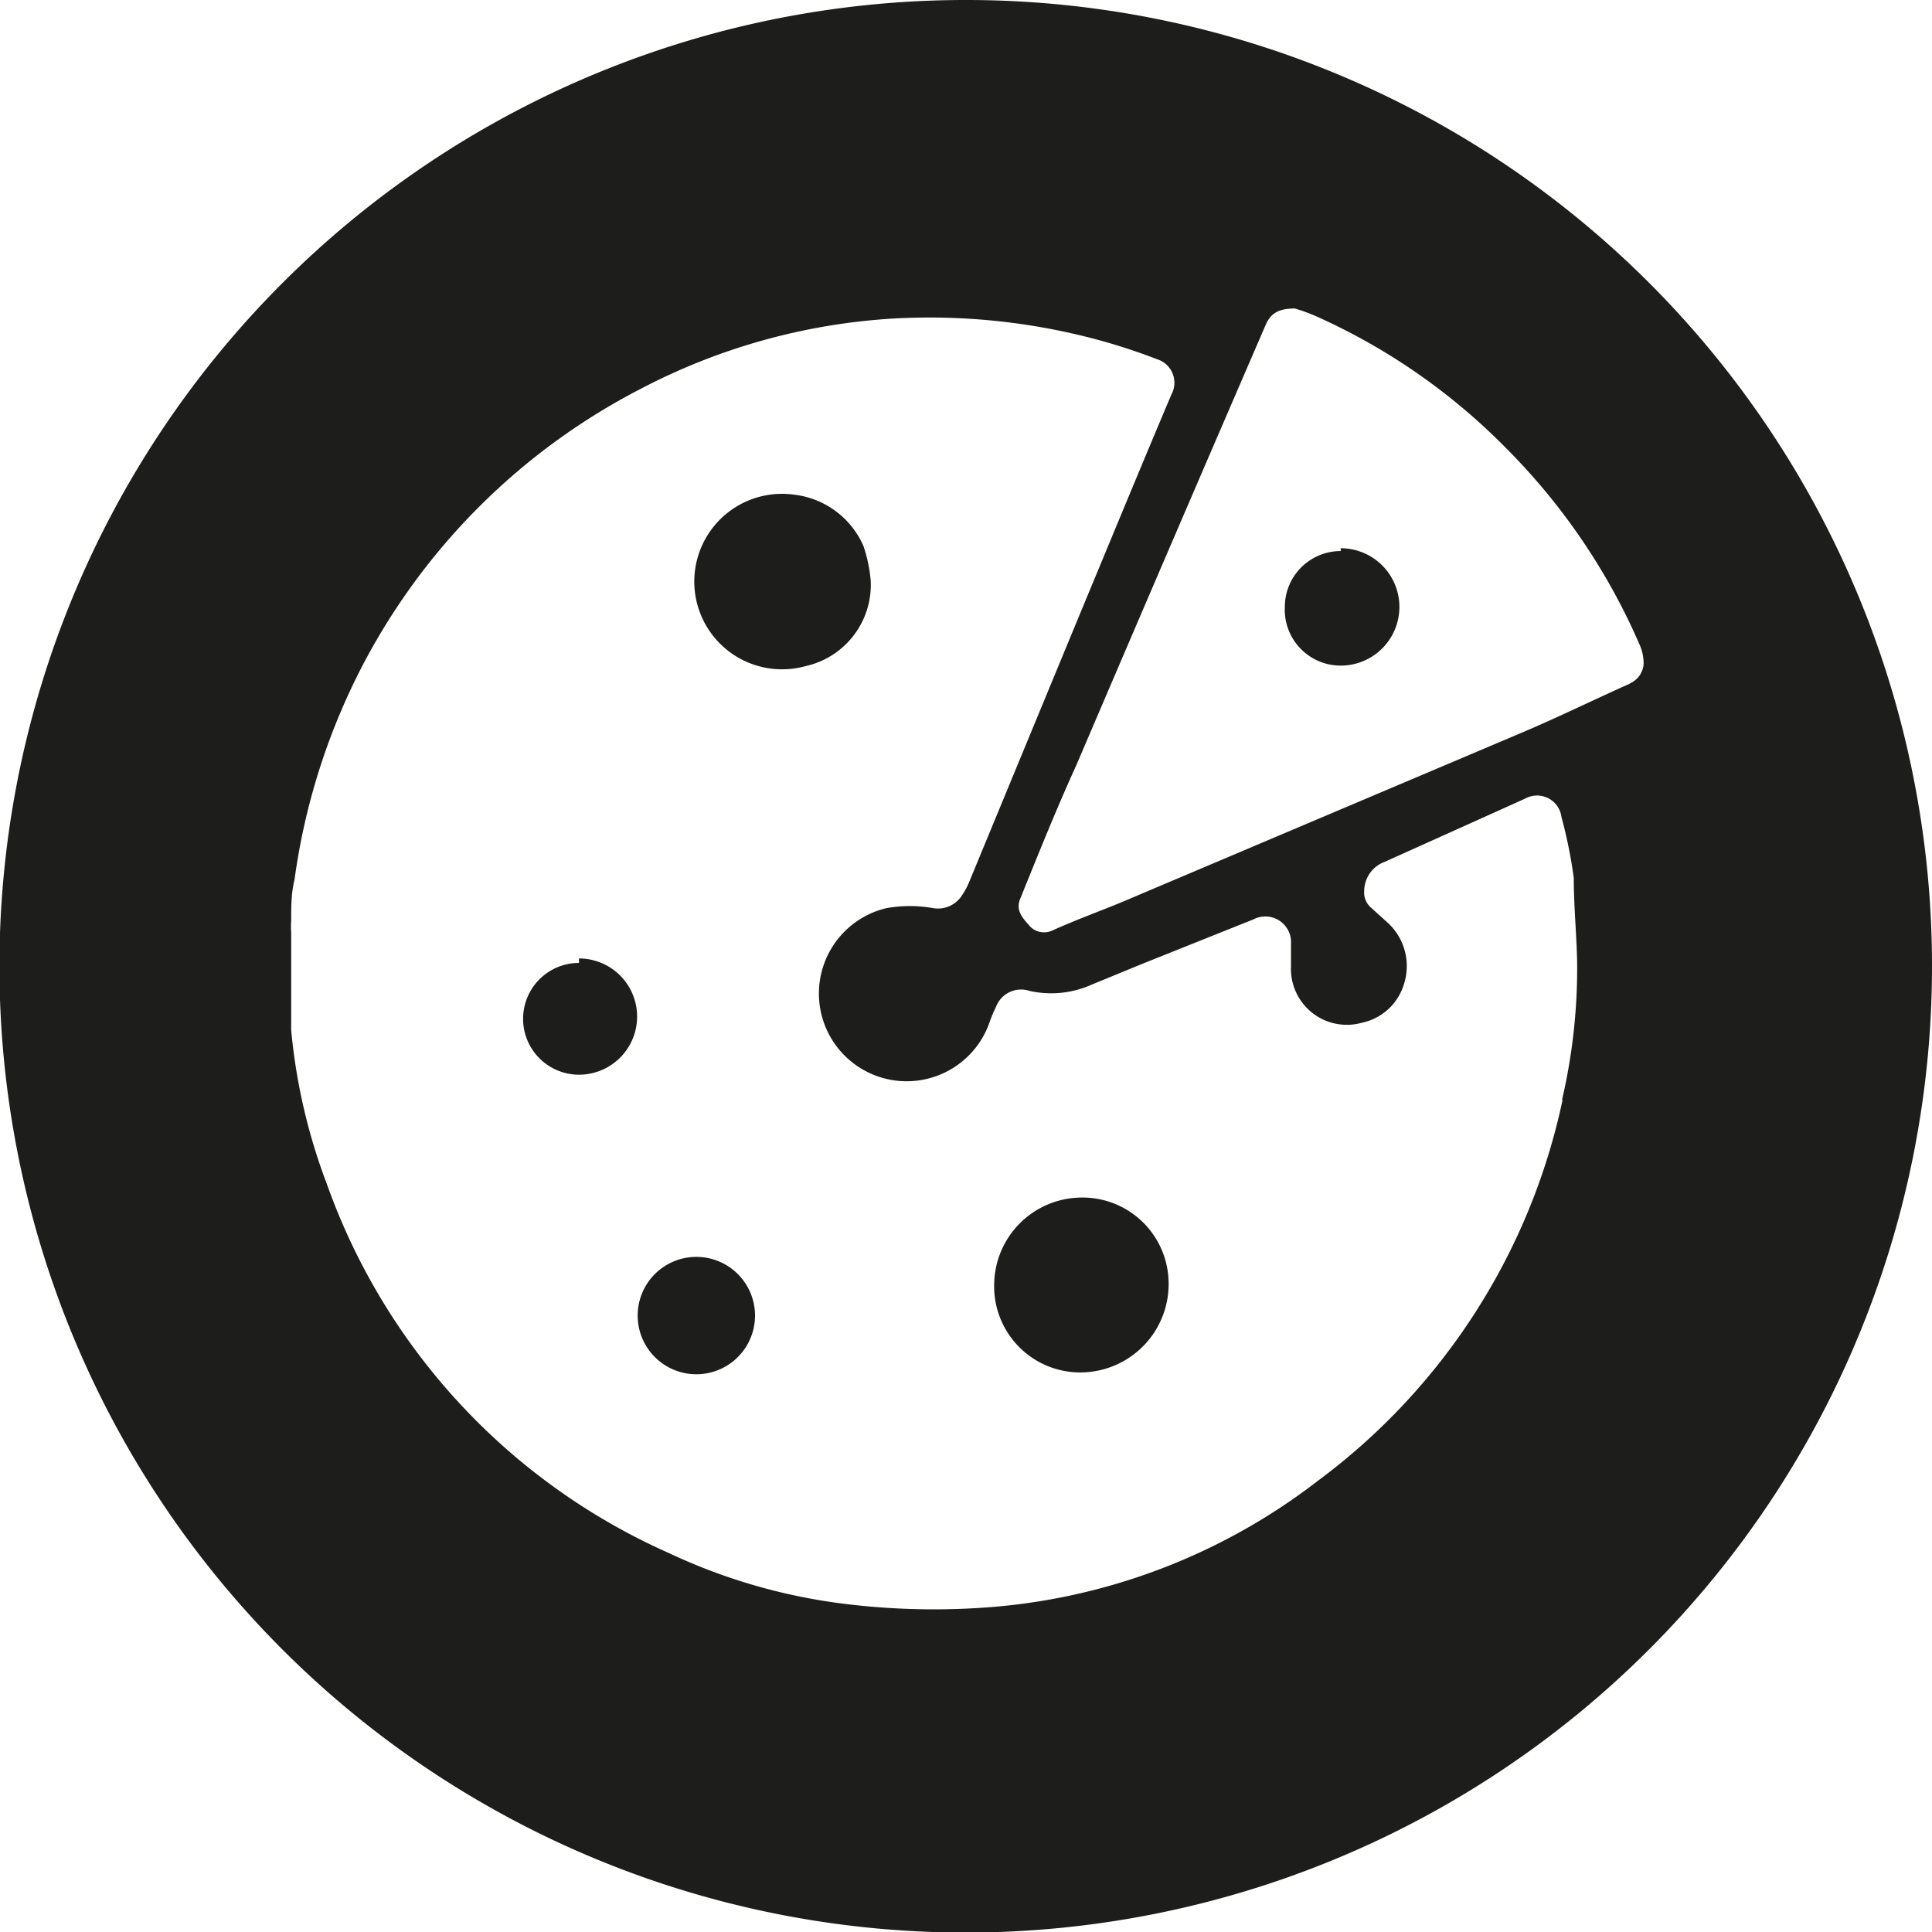
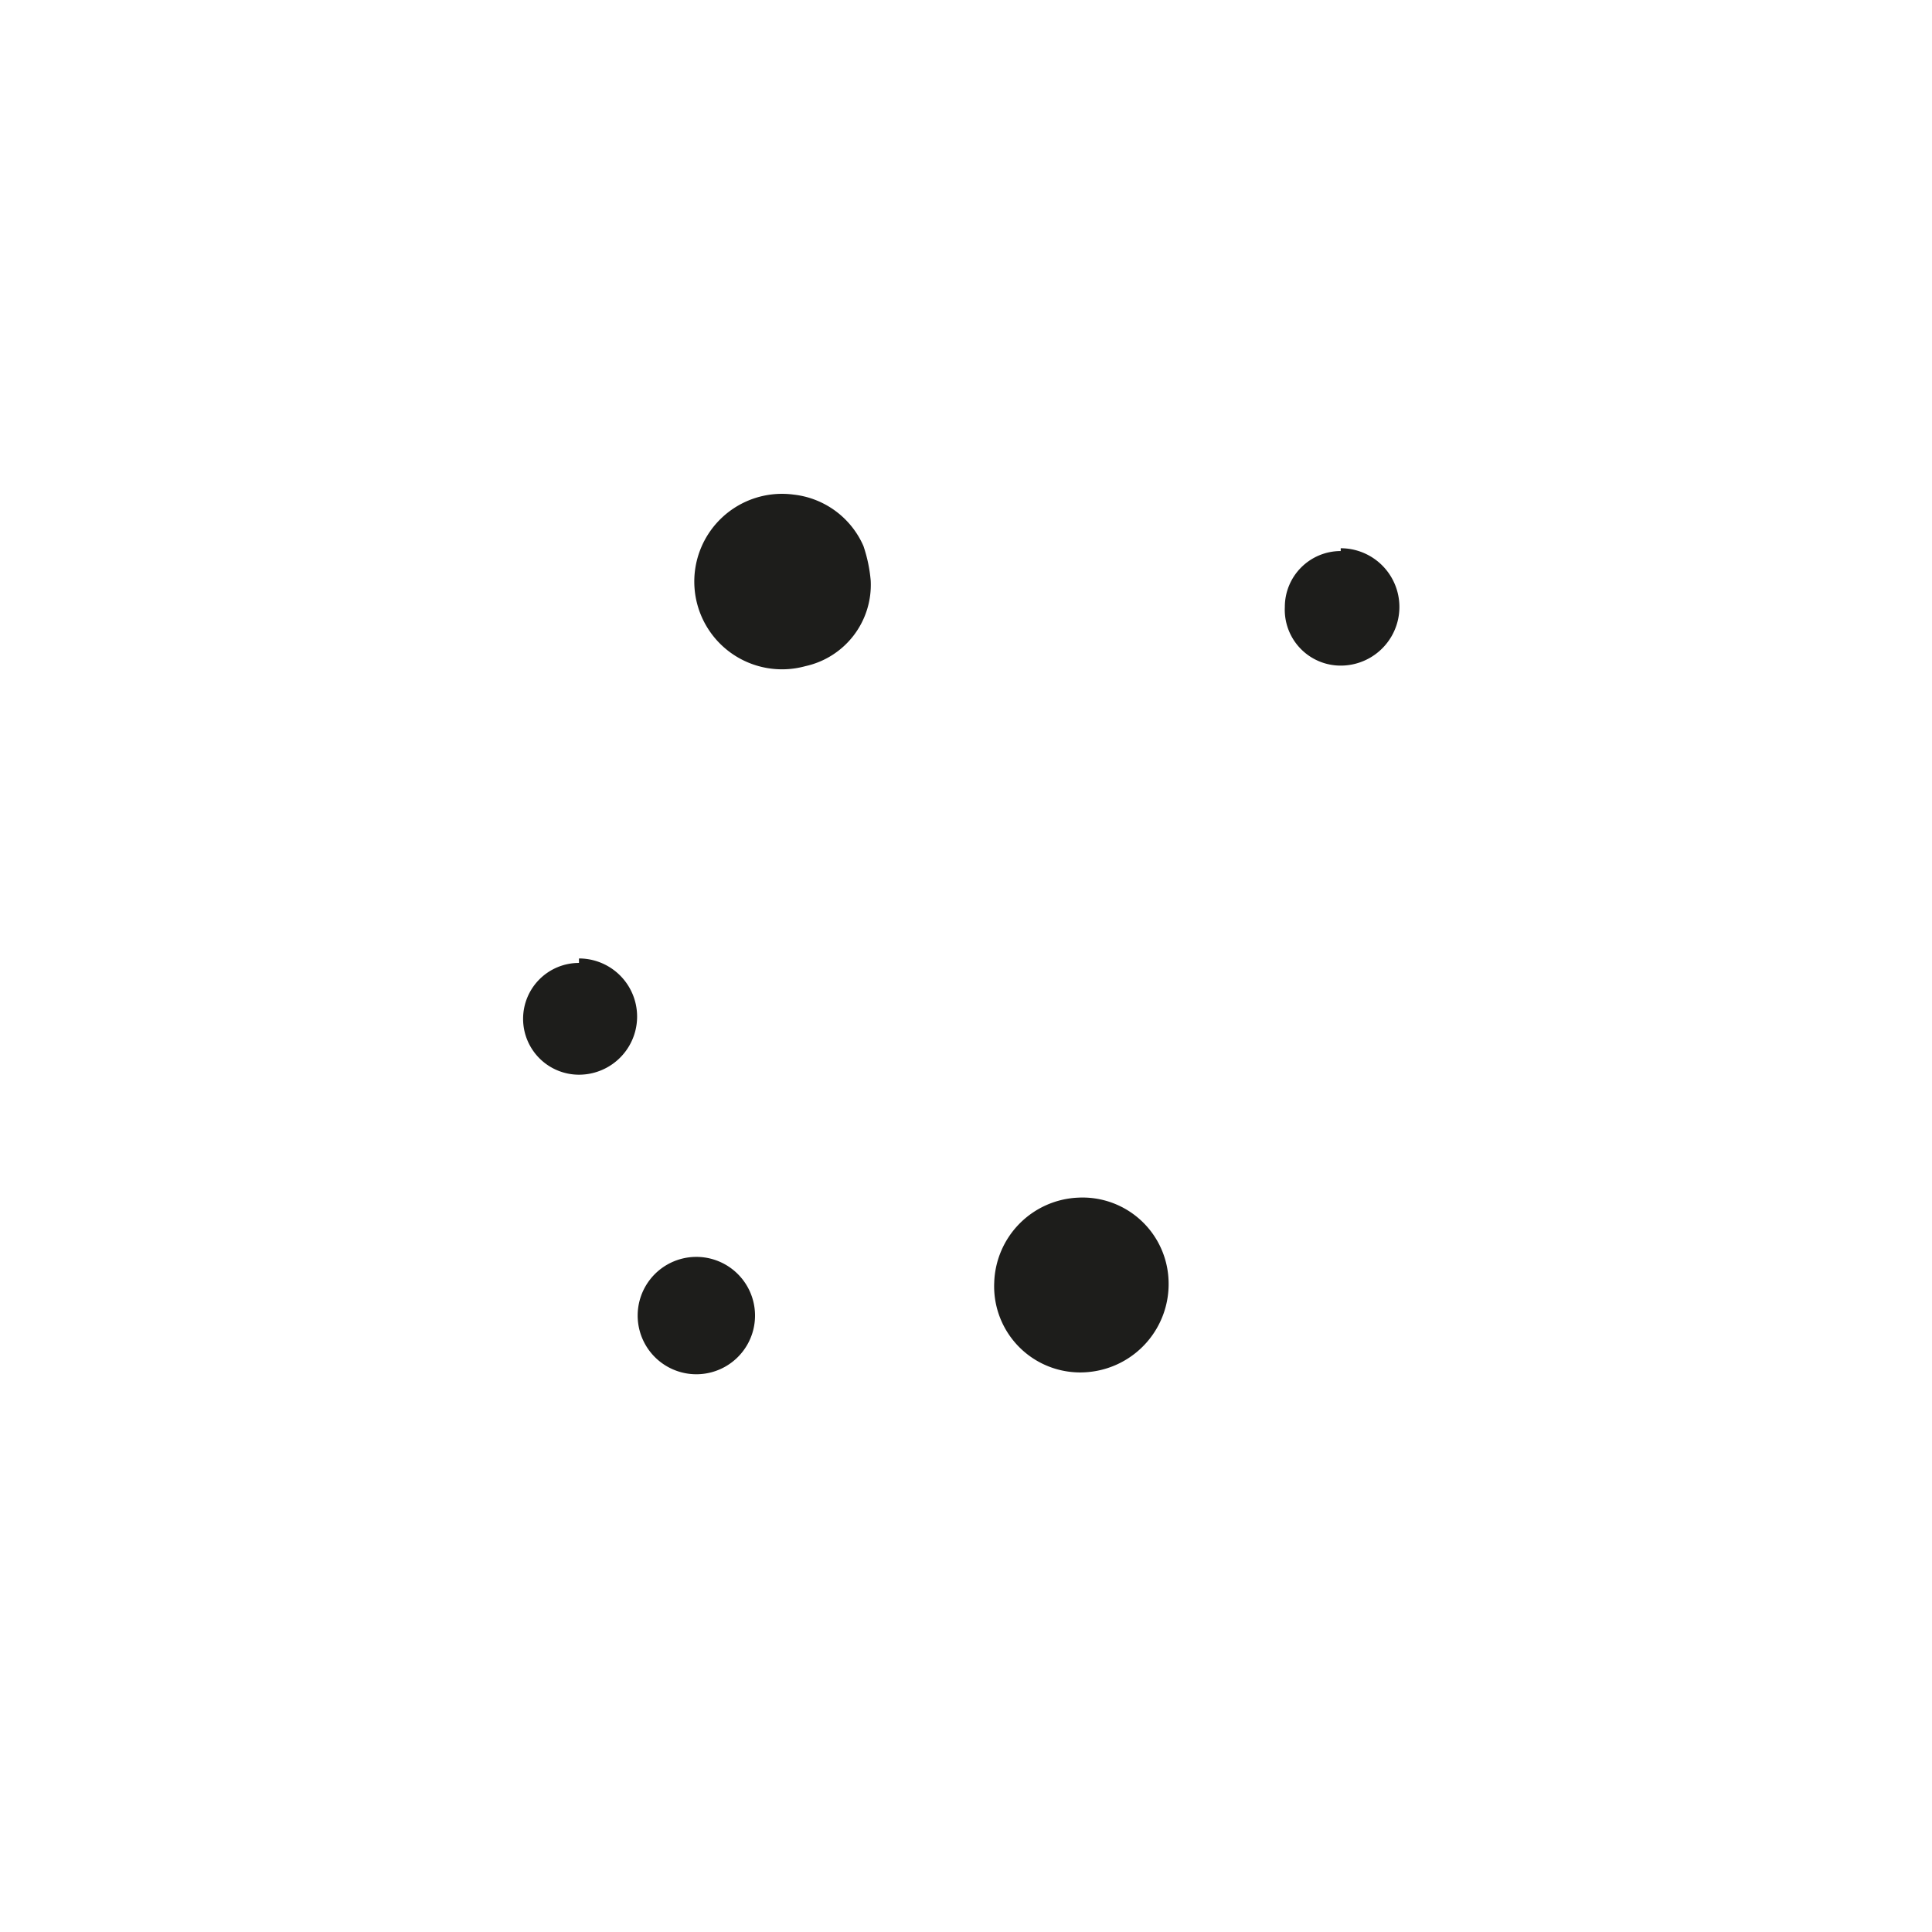
<svg xmlns="http://www.w3.org/2000/svg" id="Layer_1" data-name="Layer 1" viewBox="0 0 34.57 34.57">
  <defs>
    <style>.cls-1{fill:#1d1d1b;}</style>
  </defs>
  <path class="cls-1" d="M255.17,149a1.05,1.05,0,0,0,0,2.1,1.05,1.05,0,1,0,0-2.1Z" transform="translate(-242.71 -126.51)" />
  <path class="cls-1" d="M258.29,136.9h0a2.63,2.63,0,0,0-.13-.62,1.55,1.55,0,0,0-1.25-.92,1.57,1.57,0,1,0,.21,3.07A1.49,1.49,0,0,0,258.29,136.9Z" transform="translate(-242.71 -126.51)" />
  <path class="cls-1" d="M253.07,143.74a1,1,0,0,0-1,1,1,1,0,0,0,1,1,1,1,0,1,0,0-2.08Z" transform="translate(-242.71 -126.51)" />
  <path class="cls-1" d="M262,147.94a1.57,1.57,0,0,0-1.5,1.52,1.54,1.54,0,0,0,1.69,1.6,1.58,1.58,0,0,0,1.43-1.62A1.54,1.54,0,0,0,262,147.94Z" transform="translate(-242.71 -126.51)" />
-   <path class="cls-1" d="M260,126.51a17.29,17.29,0,1,0,17.28,17.28A17.28,17.28,0,0,0,260,126.51Zm10.67,19.68A11.43,11.43,0,0,1,266.3,153a11,11,0,0,1-6.05,2.28,13,13,0,0,1-2.57-.09,10.36,10.36,0,0,1-3-.89,11.4,11.4,0,0,1-6.12-6.6,10.46,10.46,0,0,1-.64-2.76c0-.18,0-.35,0-.53v-1.21a1.49,1.49,0,0,1,0-.21c0-.25,0-.5.06-.74a11.74,11.74,0,0,1,1.19-3.78,11.62,11.62,0,0,1,5-5,11.16,11.16,0,0,1,4.52-1.26,11.57,11.57,0,0,1,3.51.34,10.8,10.8,0,0,1,1.22.39.44.44,0,0,1,.25.63c-.55,1.3-1.09,2.61-1.63,3.91l-2,4.84a1.28,1.28,0,0,1-.11.2.51.51,0,0,1-.52.24,2.38,2.38,0,0,0-.84,0,1.57,1.57,0,1,0,1.84,2.06,2.52,2.52,0,0,1,.12-.29.48.48,0,0,1,.6-.29,1.77,1.77,0,0,0,1.11-.11l.9-.37,2-.8a.46.46,0,0,1,.67.44c0,.14,0,.27,0,.41a1,1,0,0,0,1.27,1,1,1,0,0,0,.76-.72,1.05,1.05,0,0,0-.3-1.07l-.31-.28a.36.36,0,0,1-.11-.29.56.56,0,0,1,.37-.52L270,140.8a.44.44,0,0,1,.65.33,8.42,8.42,0,0,1,.22,1.09c0,.5.05,1,.06,1.49A10.37,10.37,0,0,1,270.66,146.19Zm1.21-7.45c-.65.29-1.28.6-1.94.88L263,142.56c-.48.21-1,.39-1.46.6a.35.35,0,0,1-.43-.11c-.12-.13-.23-.27-.14-.47.32-.79.64-1.59,1-2.38q1.68-3.93,3.38-7.86c.09-.22.23-.31.53-.31a3.44,3.44,0,0,1,.36.13,11.15,11.15,0,0,1,3.41,2.36,11.39,11.39,0,0,1,2.4,3.53.83.83,0,0,1,.07.34A.41.41,0,0,1,271.87,138.74Z" transform="translate(-242.71 -126.51)" />
  <path class="cls-1" d="M266.7,136.37a1,1,0,0,0-1,1,1,1,0,0,0,1,1.05,1.05,1.05,0,0,0,0-2.1Z" transform="translate(-242.71 -126.51)" />
</svg>